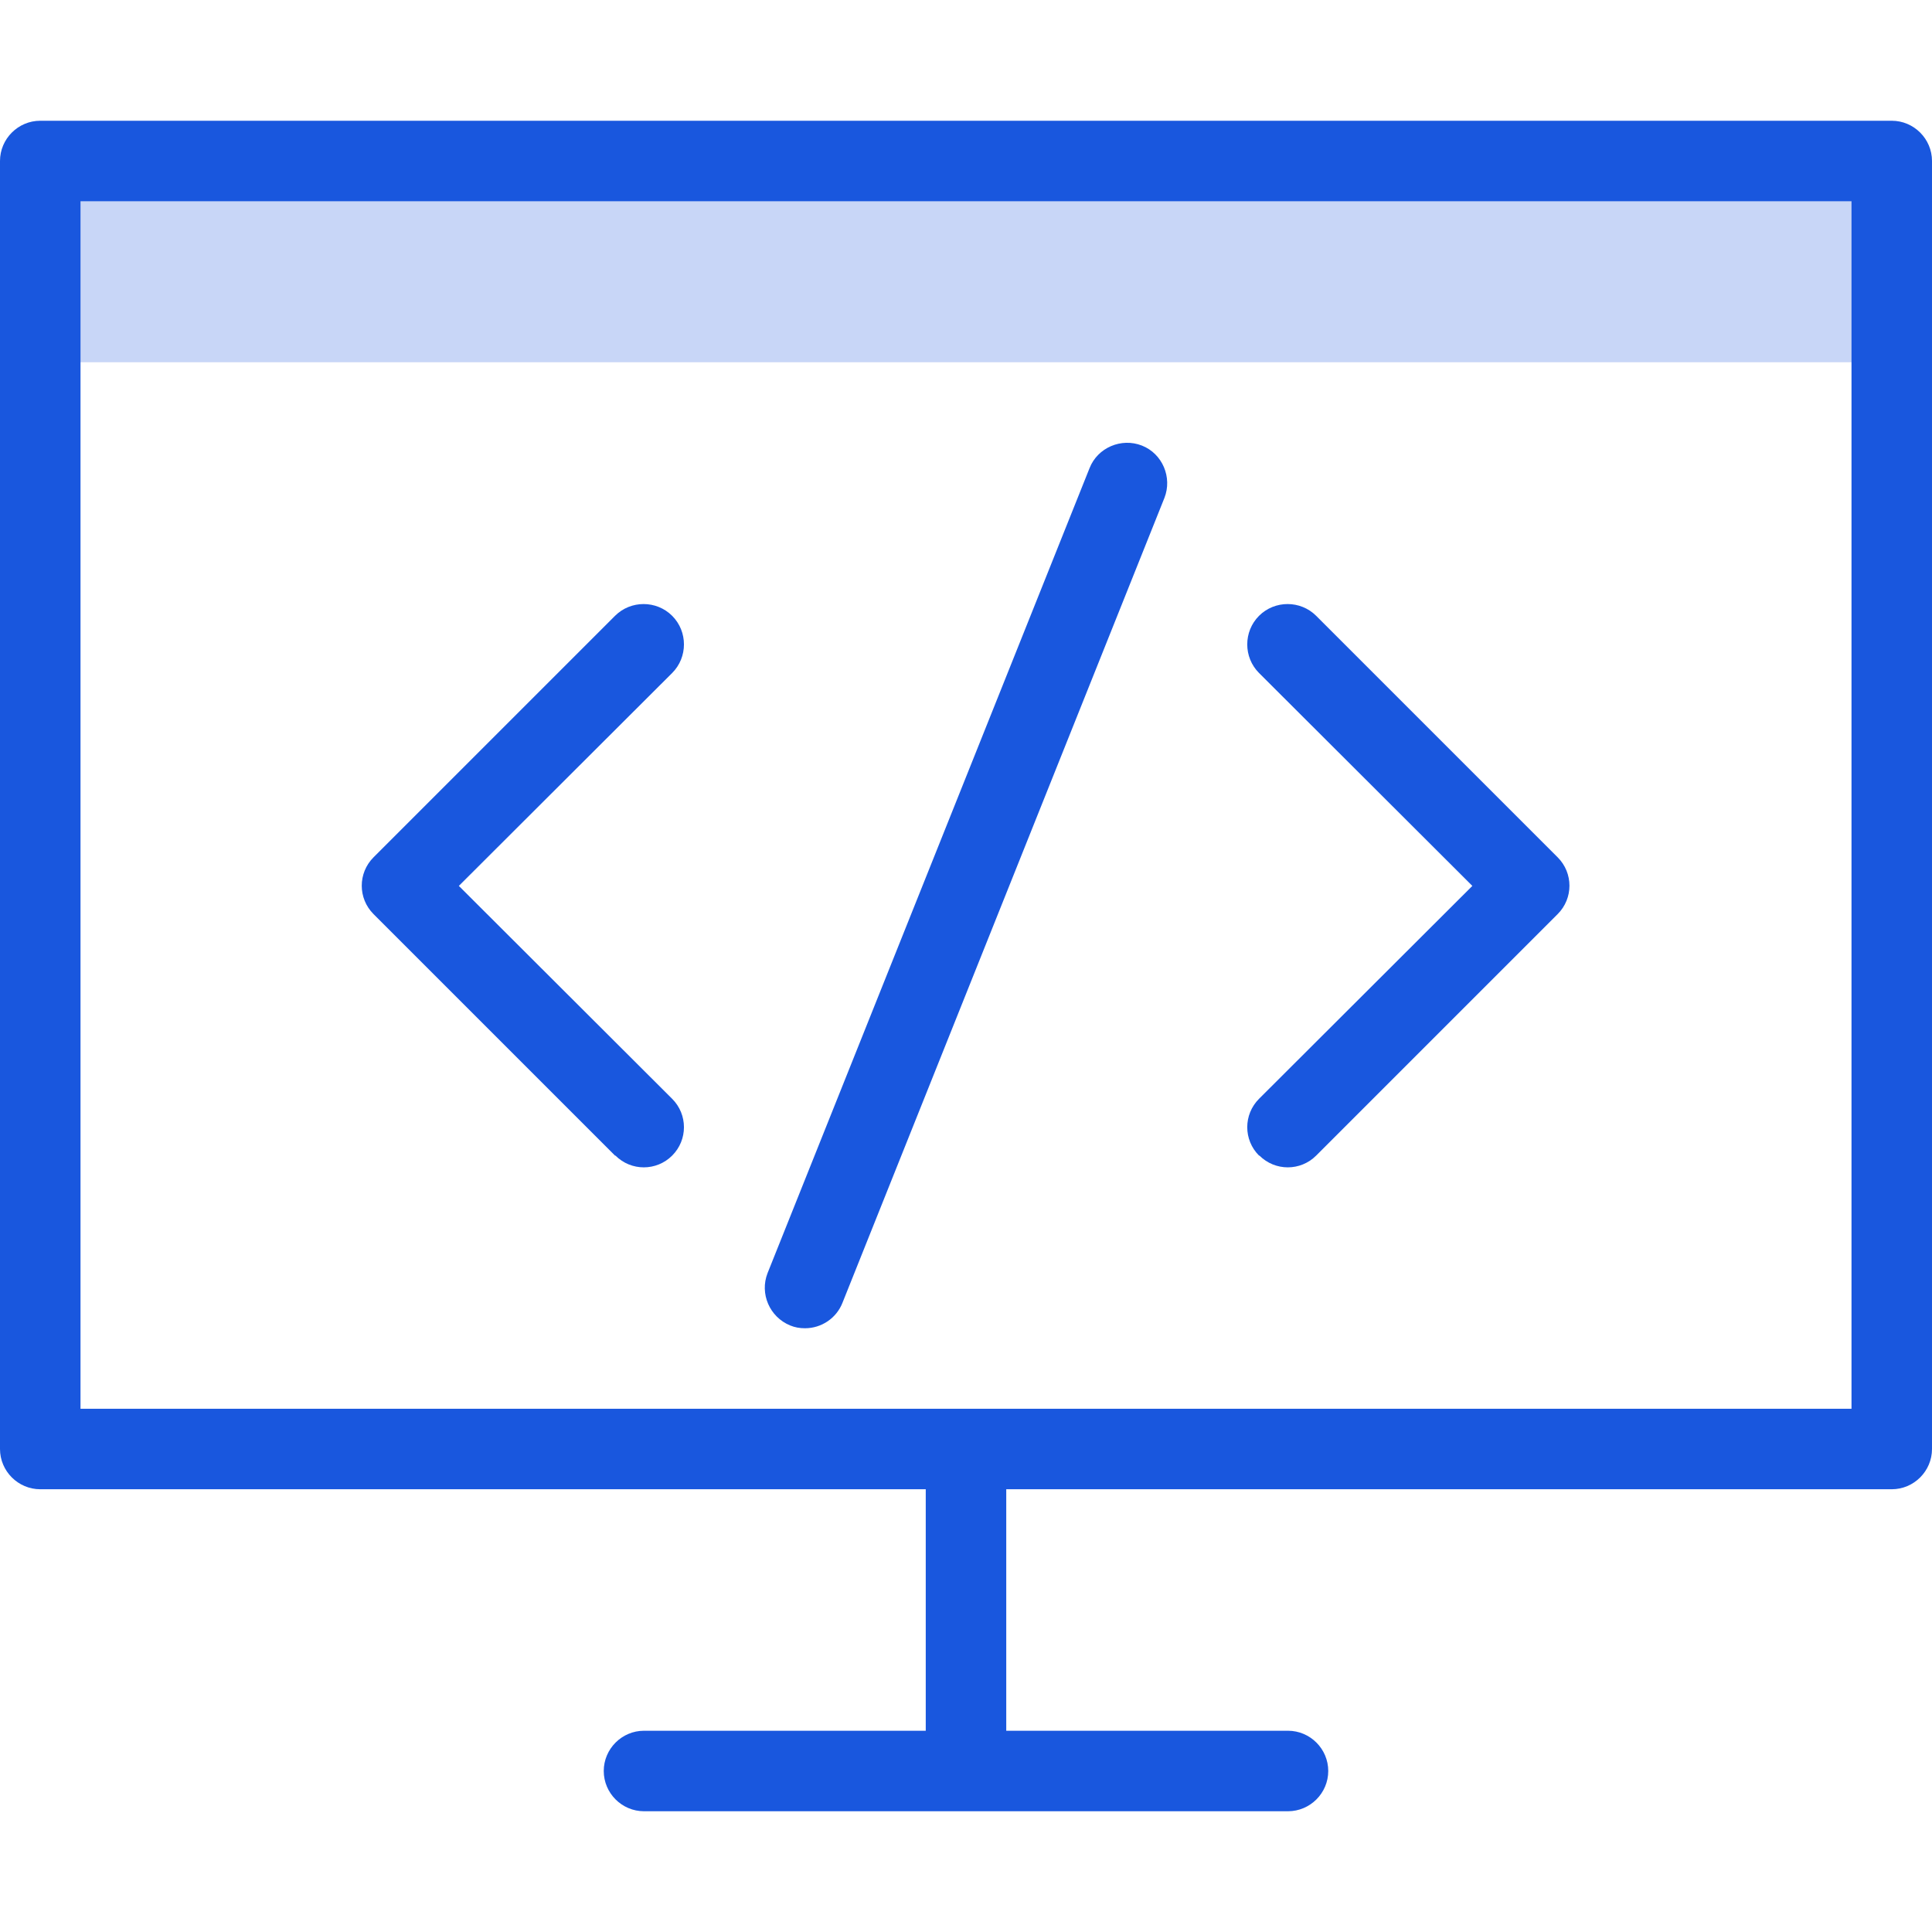
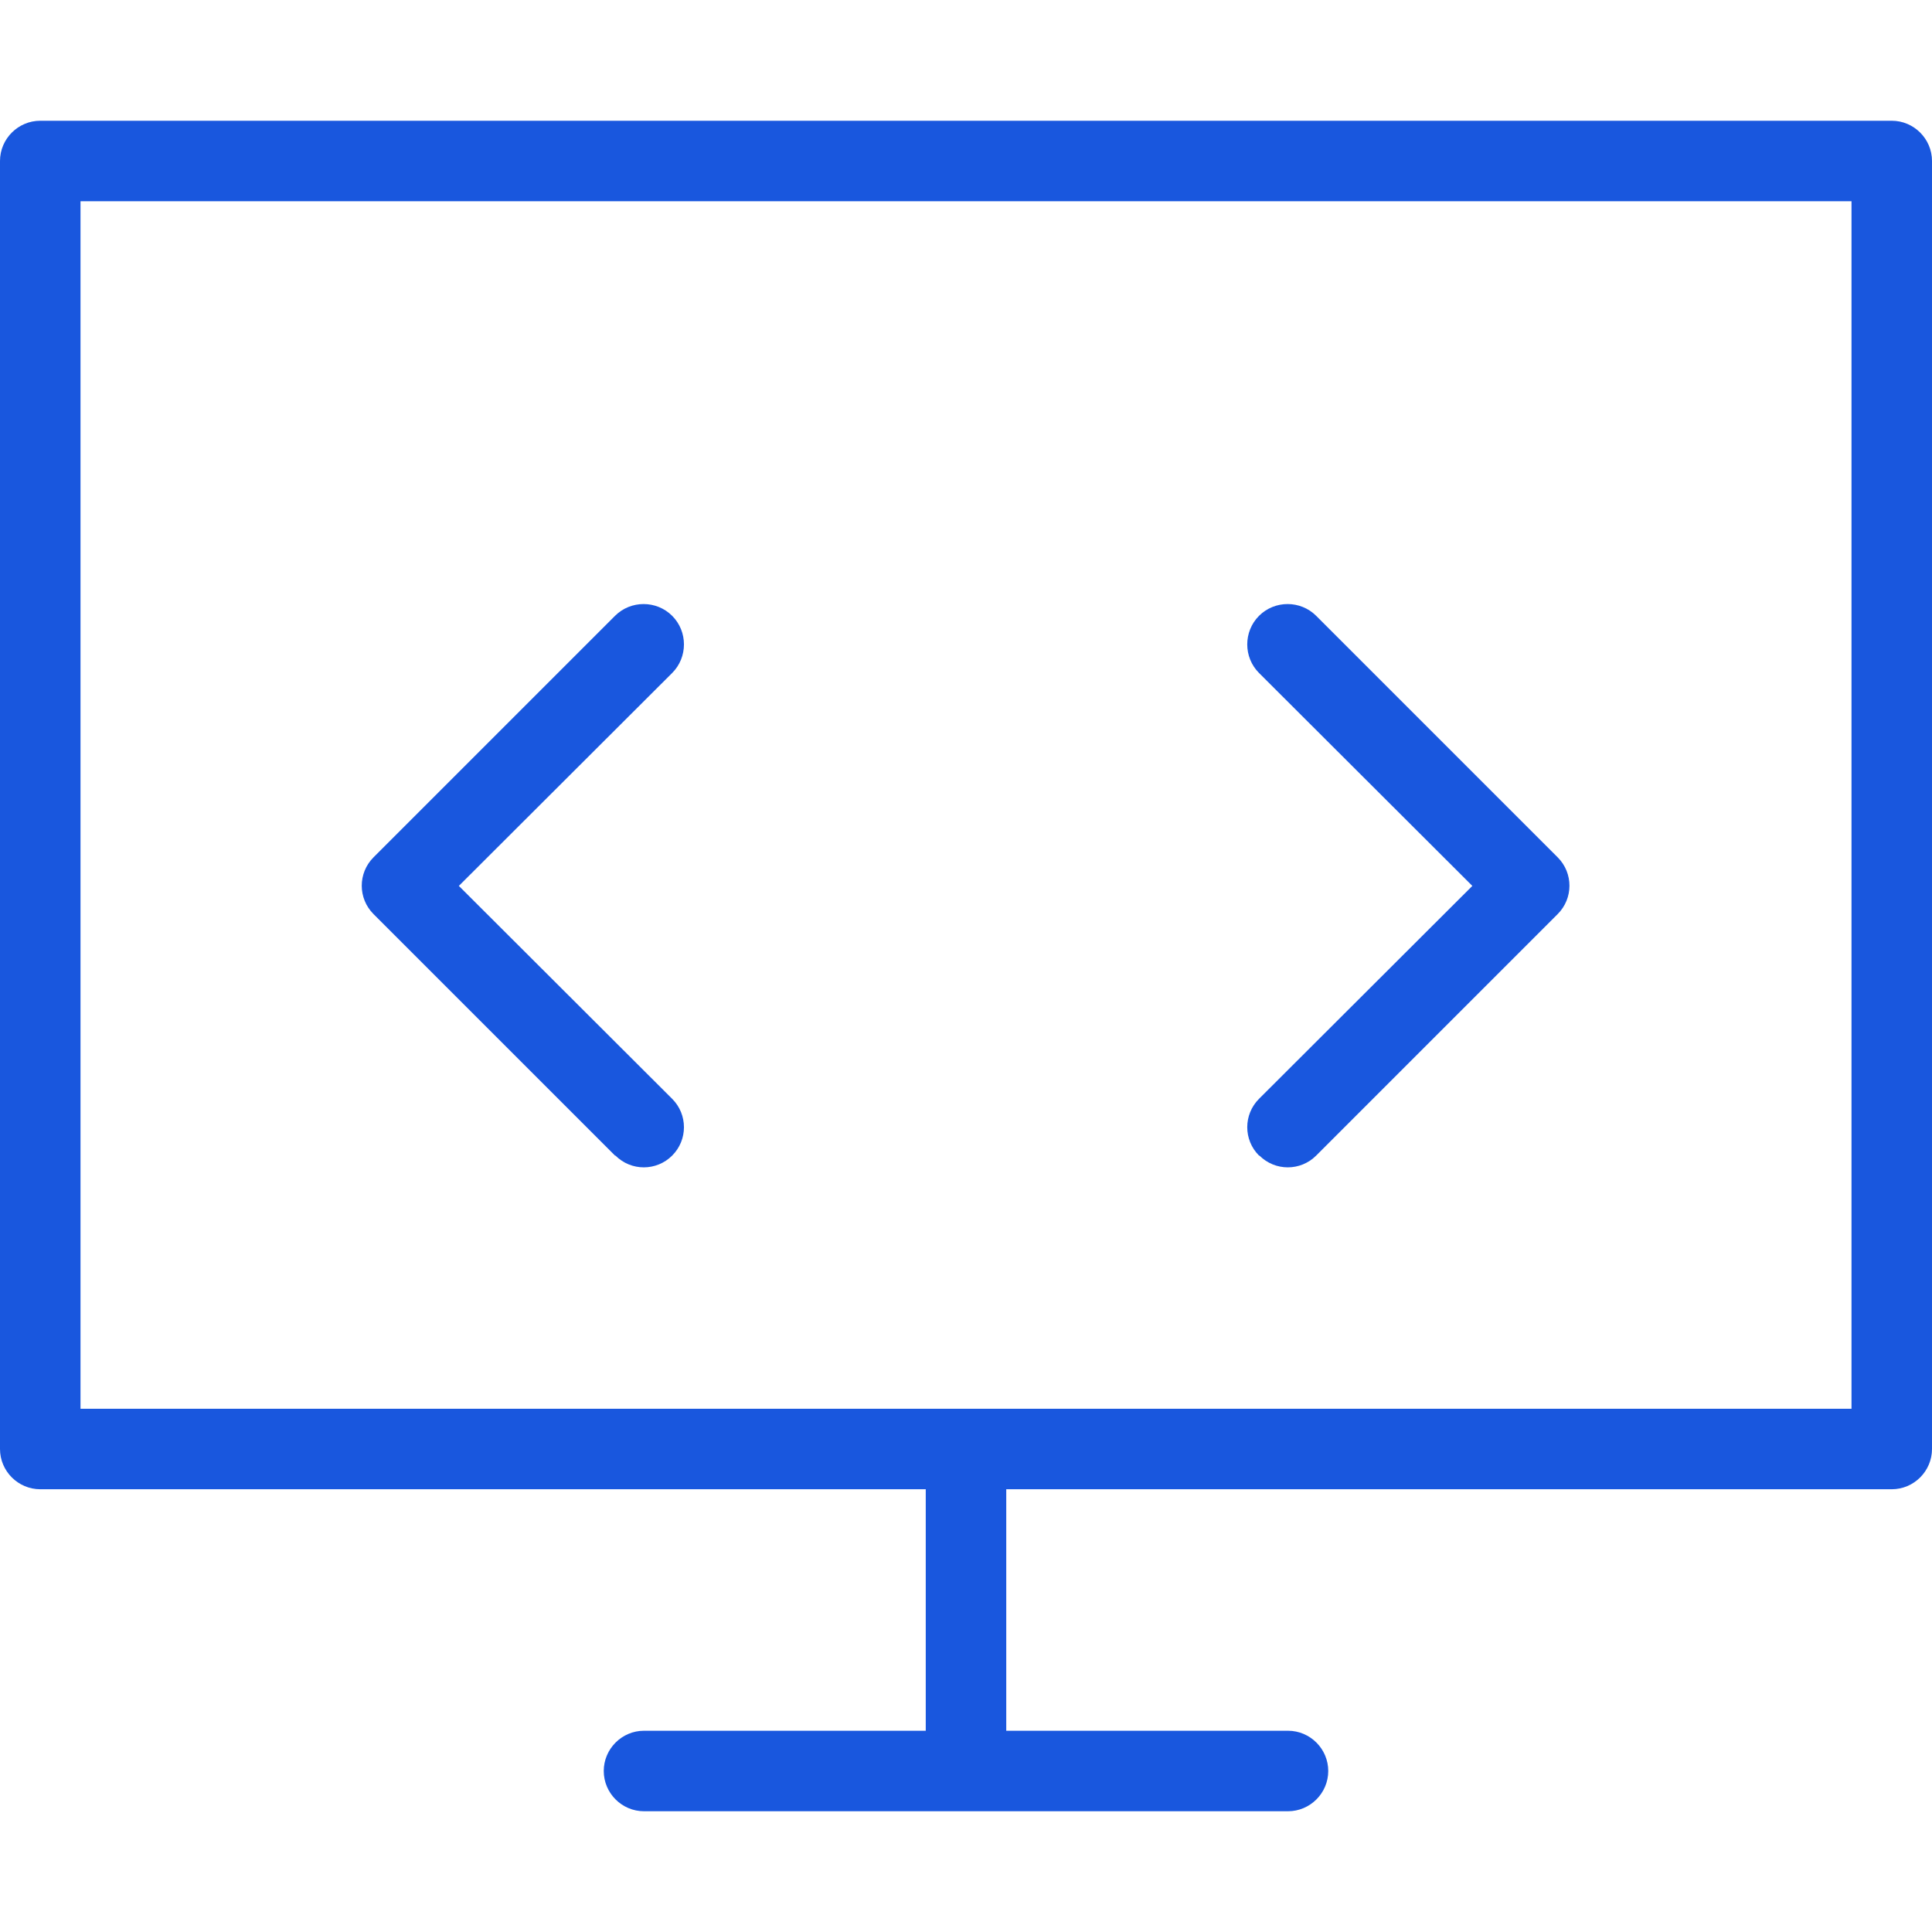
<svg xmlns="http://www.w3.org/2000/svg" id="a" viewBox="0 0 48 48">
  <defs>
    <style>.c,.d{fill:#1957de;}.d{isolation:isolate;opacity:.24;}</style>
  </defs>
  <g id="b">
-     <rect class="d" x="1" y="4" width="46" height="5" />
    <path class="c" d="m15.29,28.71c.39.39,1.02.39,1.41,0,0,0,0,0,0,0,.39-.39.39-1.02,0-1.41,0,0,0,0,0,0l-5.3-5.29,5.3-5.29c.39-.39.39-1.03,0-1.42s-1.03-.39-1.42,0l-6,6c-.39.39-.39,1.02,0,1.41,0,0,0,0,0,0l6,6Z" />
    <path class="c" d="m31.29,28.71c.39.39,1.02.39,1.41,0,0,0,0,0,0,0l6-6c.39-.39.39-1.02,0-1.41,0,0,0,0,0,0l-6-6c-.39-.39-1.03-.39-1.42,0s-.39,1.03,0,1.42l5.3,5.29-5.3,5.29c-.39.39-.39,1.02,0,1.41,0,0,0,0,0,0Z" />
-     <path class="c" d="m19.63,32.93c.12.05.24.07.37.07.41,0,.78-.25.93-.63l8-20c.2-.51-.05-1.1-.56-1.3-.51-.2-1.1.05-1.3.56l-8,20c-.2.51.05,1.09.56,1.3,0,0,0,0,0,0Z" />
    <path class="c" d="m47,3H1c-.55,0-1,.45-1,1v32c0,.55.45,1,1,1h22v6h-7c-.55,0-1,.45-1,1s.45,1,1,1h16c.55,0,1-.45,1-1s-.45-1-1-1h-7v-6h22c.55,0,1-.45,1-1V4c0-.55-.45-1-1-1Zm-1,32H2V5h44v30Z" />
  </g>
</svg>